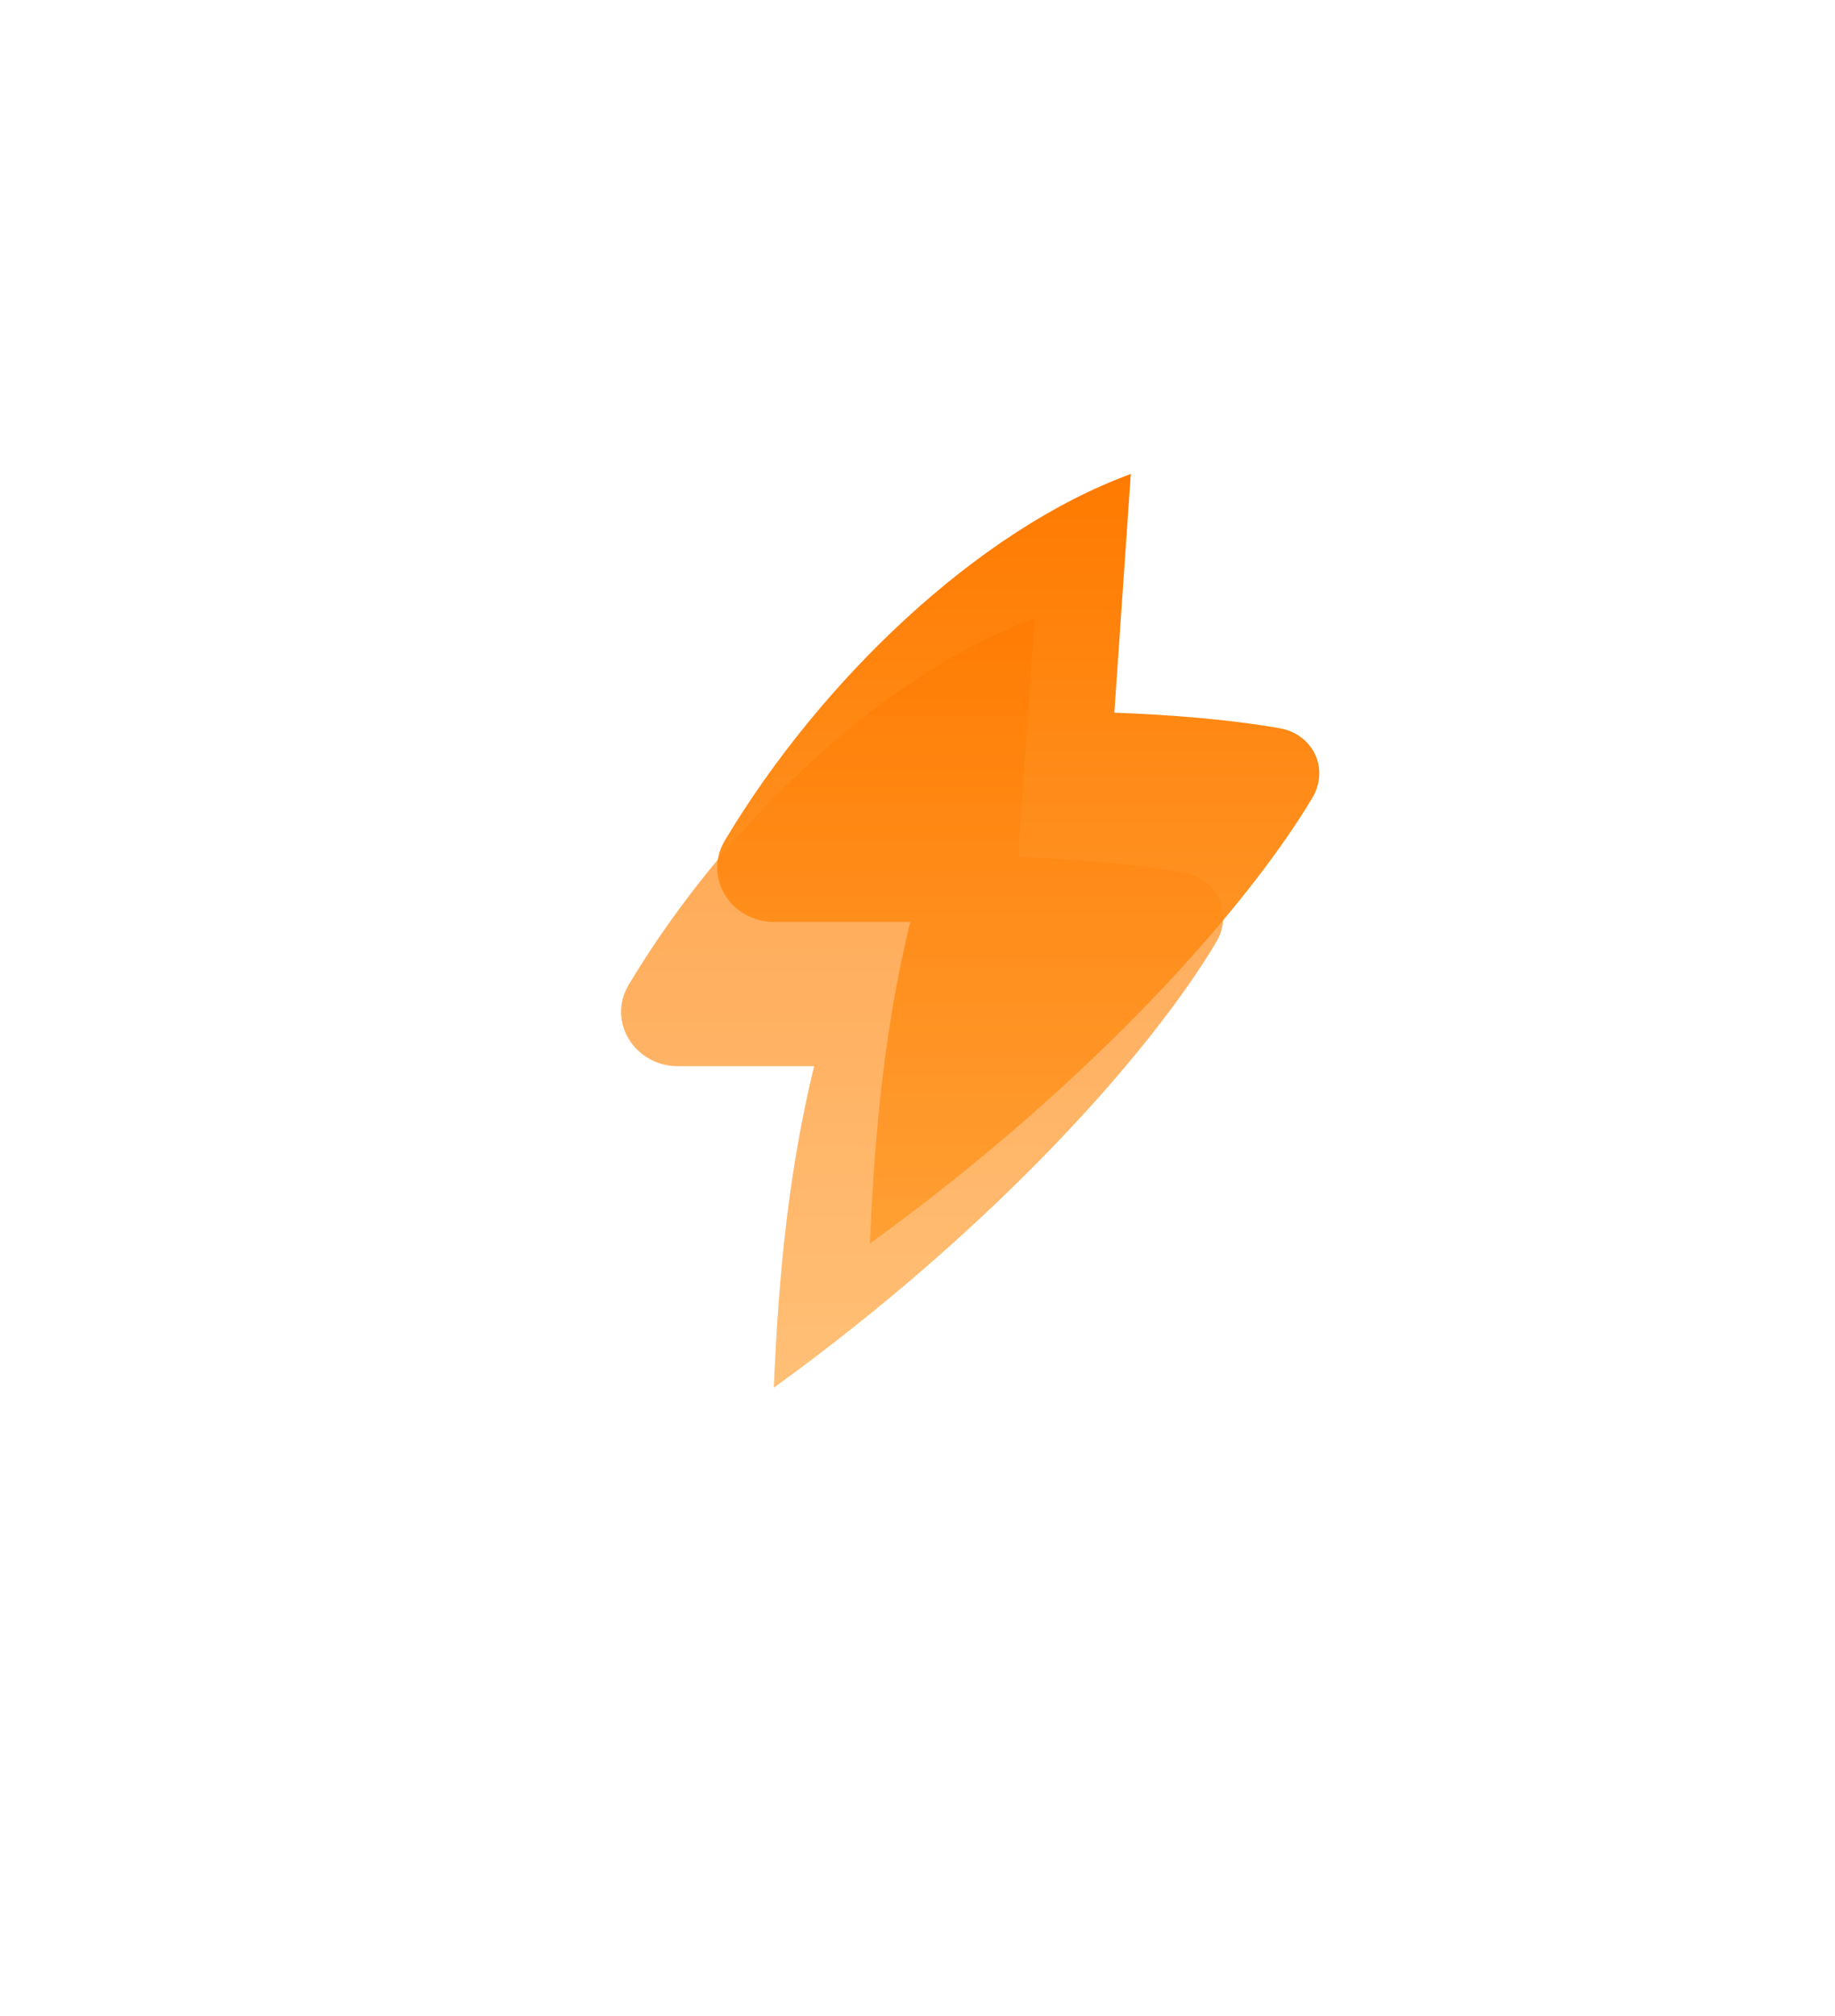
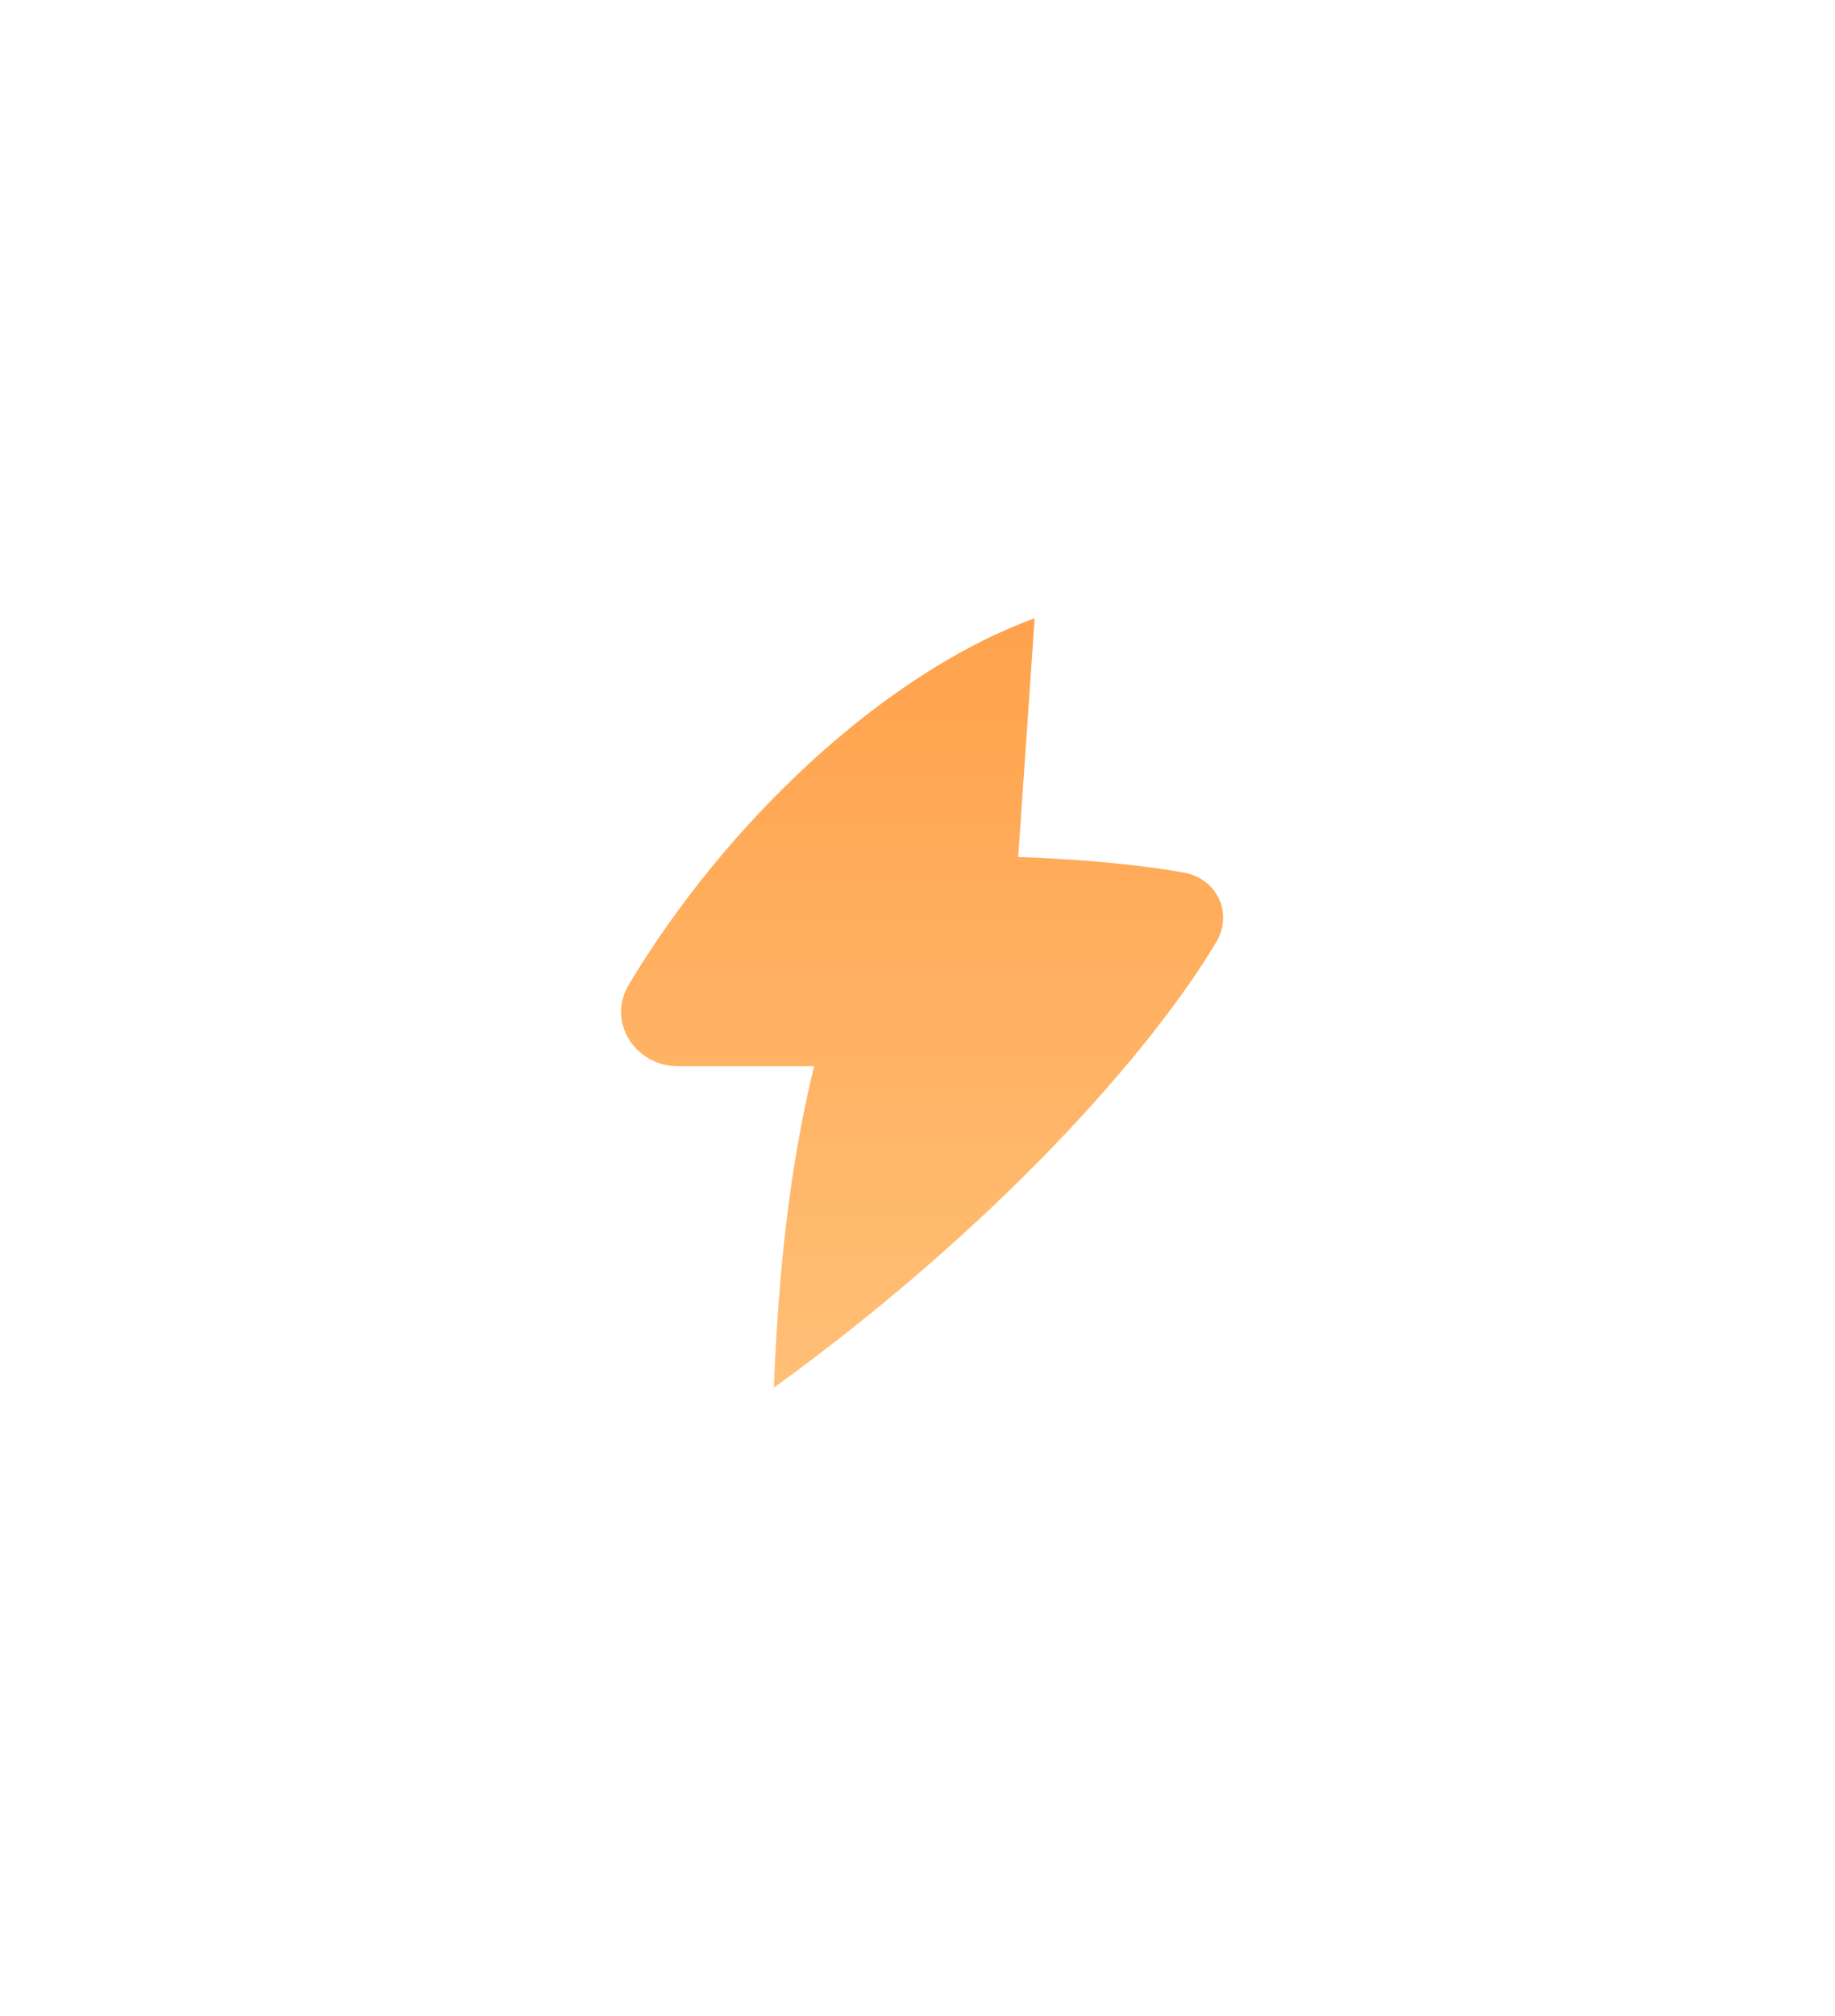
<svg xmlns="http://www.w3.org/2000/svg" width="51" height="56" viewBox="0 0 51 56" fill="none">
-   <path d="M25.298 25.608H21.518C20.317 25.608 19.532 24.37 20.149 23.34C22.828 18.871 27.197 14.713 31.428 13.166L30.971 19.796C32.522 19.853 34.174 19.982 35.573 20.23C36.494 20.393 36.954 21.355 36.475 22.159C34.672 25.186 30.385 30.05 24.178 34.54C24.31 31.39 24.588 28.538 25.298 25.608Z" fill="url(#paint0_linear_32_335)" />
  <g opacity="0.7" filter="url(#filter0_f_32_335)">
    <path d="M22.626 29.616H18.846C17.645 29.616 16.86 28.378 17.478 27.347C20.157 22.879 24.525 18.72 28.756 17.174L28.299 23.803C29.85 23.861 31.502 23.989 32.901 24.237C33.822 24.401 34.282 25.363 33.804 26.166C32.001 29.193 27.713 34.057 21.506 38.547C21.639 35.397 21.916 32.546 22.626 29.616Z" fill="url(#paint1_linear_32_335)" />
  </g>
  <defs>
    <filter id="filter0_f_32_335" x="0.262" y="0.174" width="50.734" height="55.373" filterUnits="userSpaceOnUse" color-interpolation-filters="sRGB">
      <feFlood flood-opacity="0" result="BackgroundImageFix" />
      <feBlend mode="normal" in="SourceGraphic" in2="BackgroundImageFix" result="shape" />
      <feGaussianBlur stdDeviation="8.5" result="effect1_foregroundBlur_32_335" />
    </filter>
    <linearGradient id="paint0_linear_32_335" x1="28.094" y1="13.166" x2="28.094" y2="34.54" gradientUnits="userSpaceOnUse">
      <stop stop-color="#FF7A00" />
      <stop offset="1" stop-color="#FFA53C" />
    </linearGradient>
    <linearGradient id="paint1_linear_32_335" x1="25.422" y1="17.174" x2="25.422" y2="38.547" gradientUnits="userSpaceOnUse">
      <stop stop-color="#FF7A00" />
      <stop offset="1" stop-color="#FFA53C" />
    </linearGradient>
  </defs>
</svg>